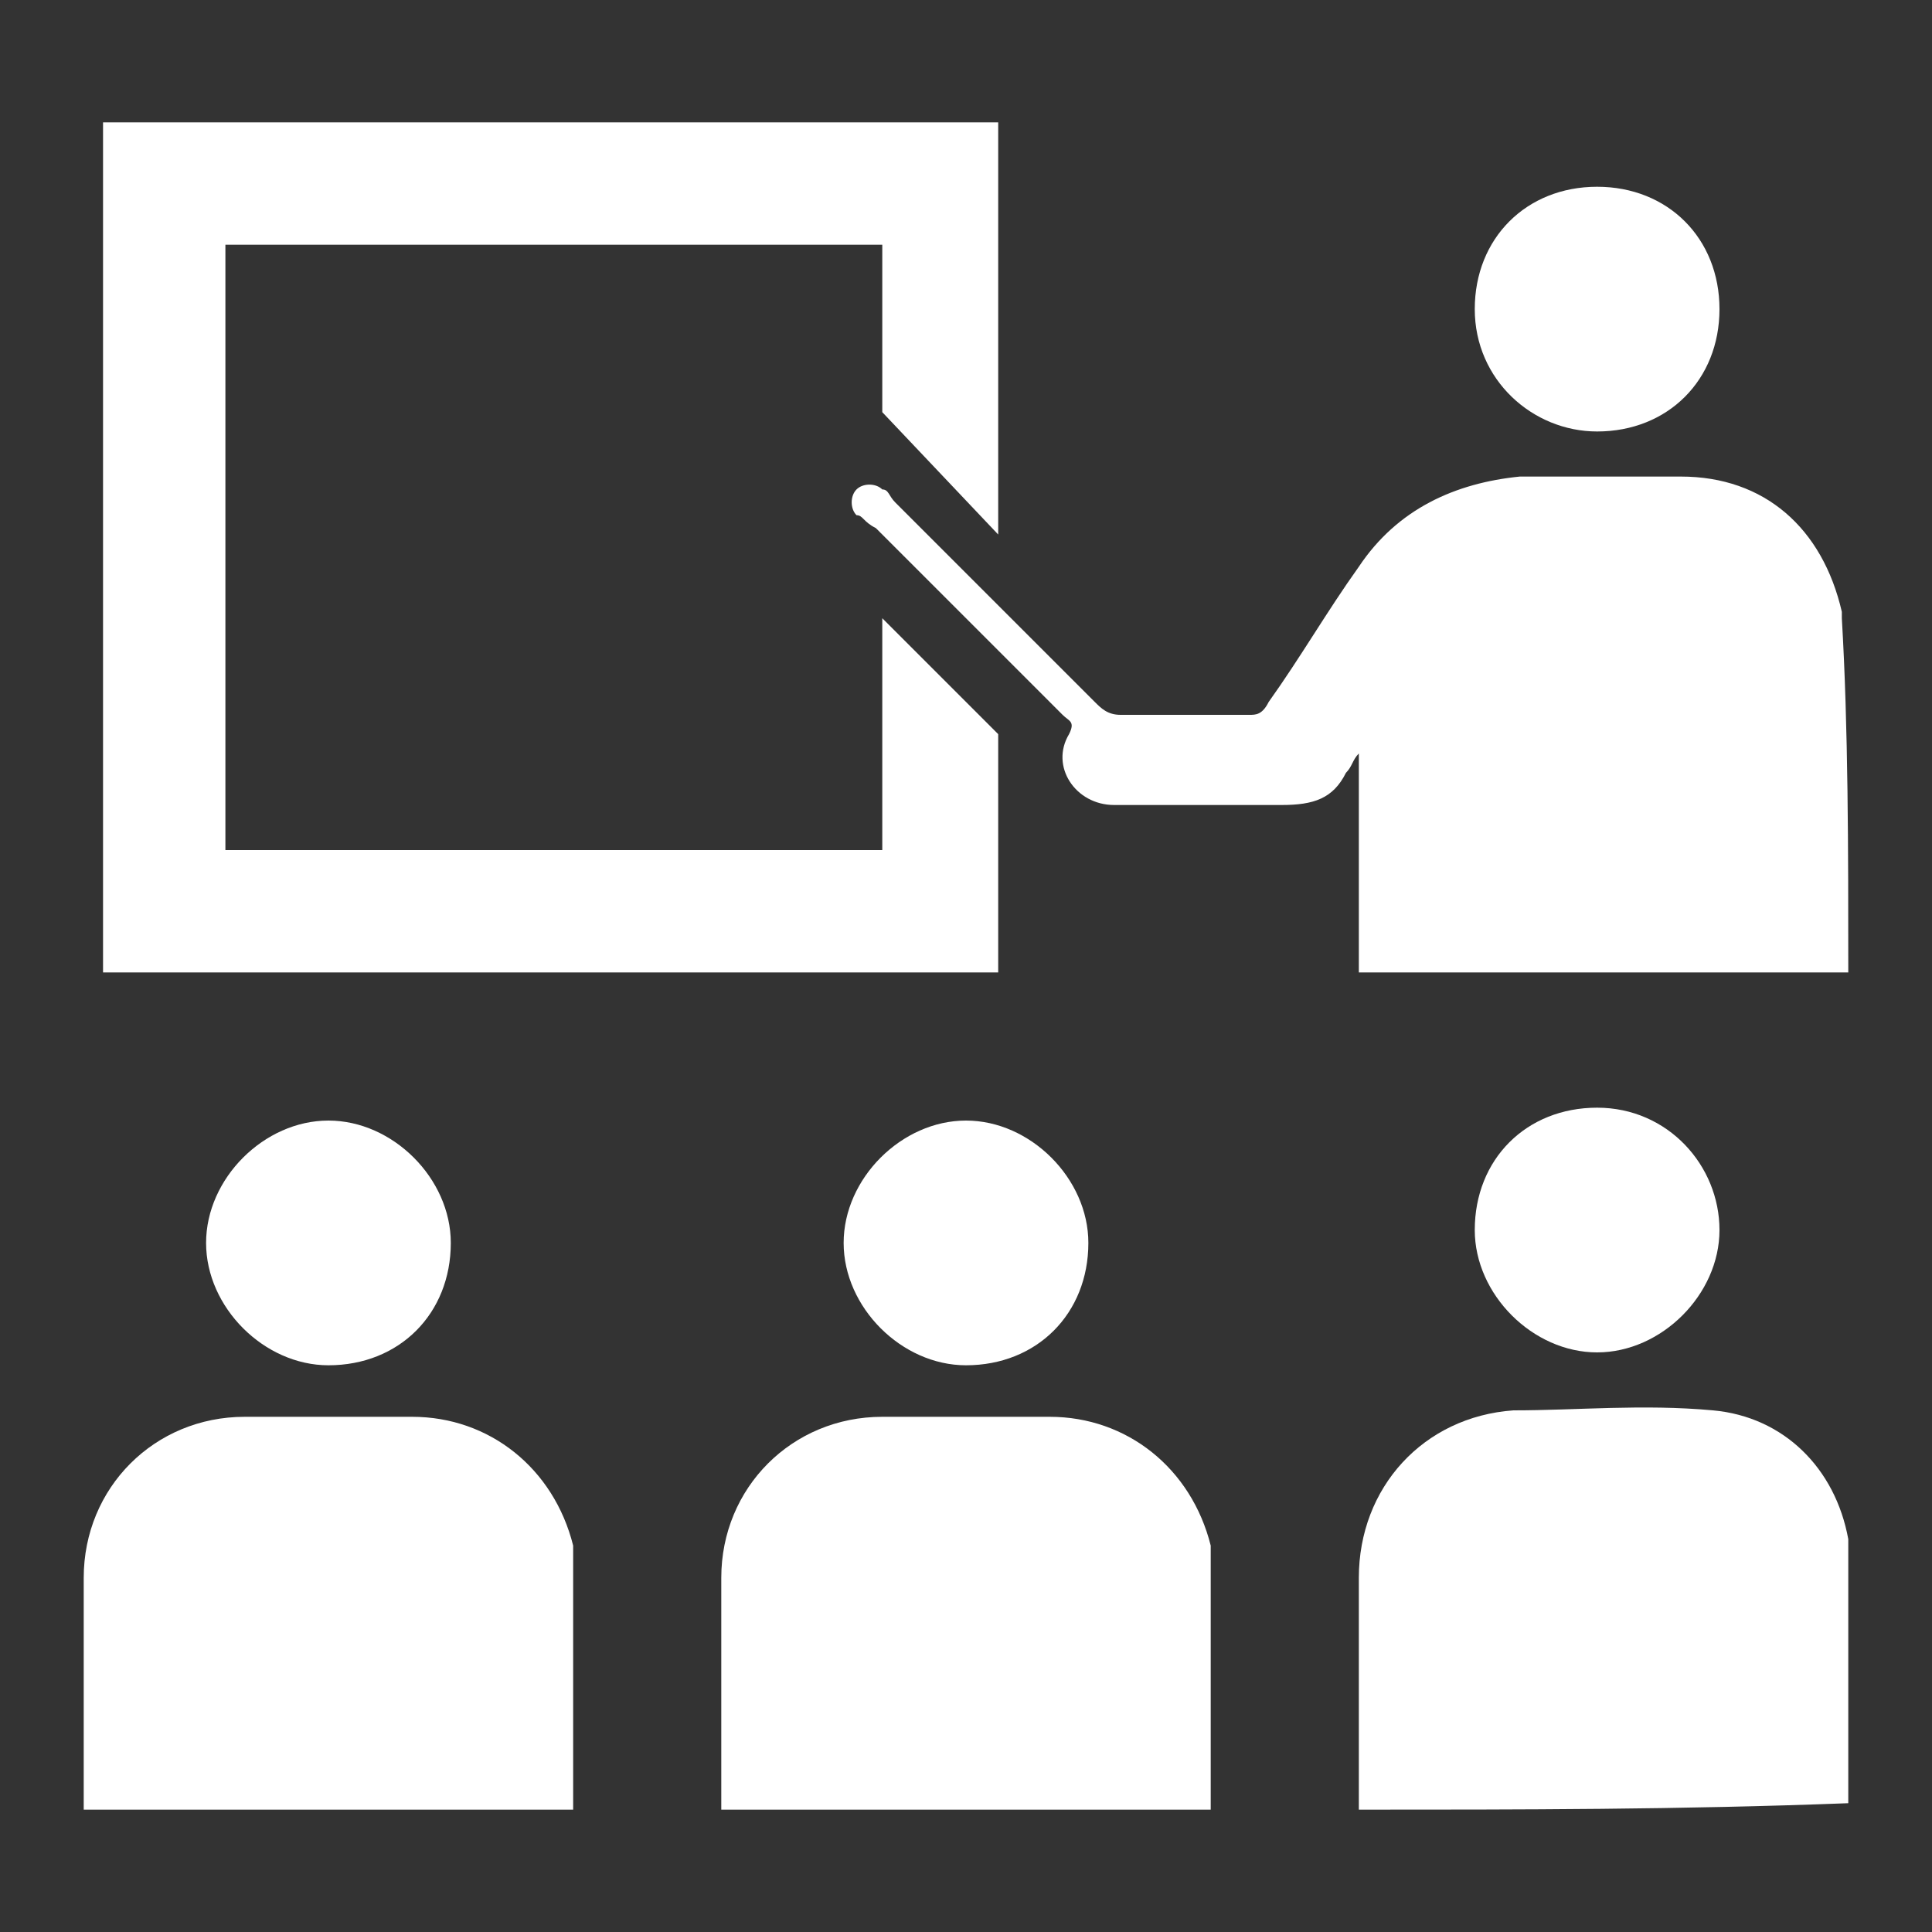
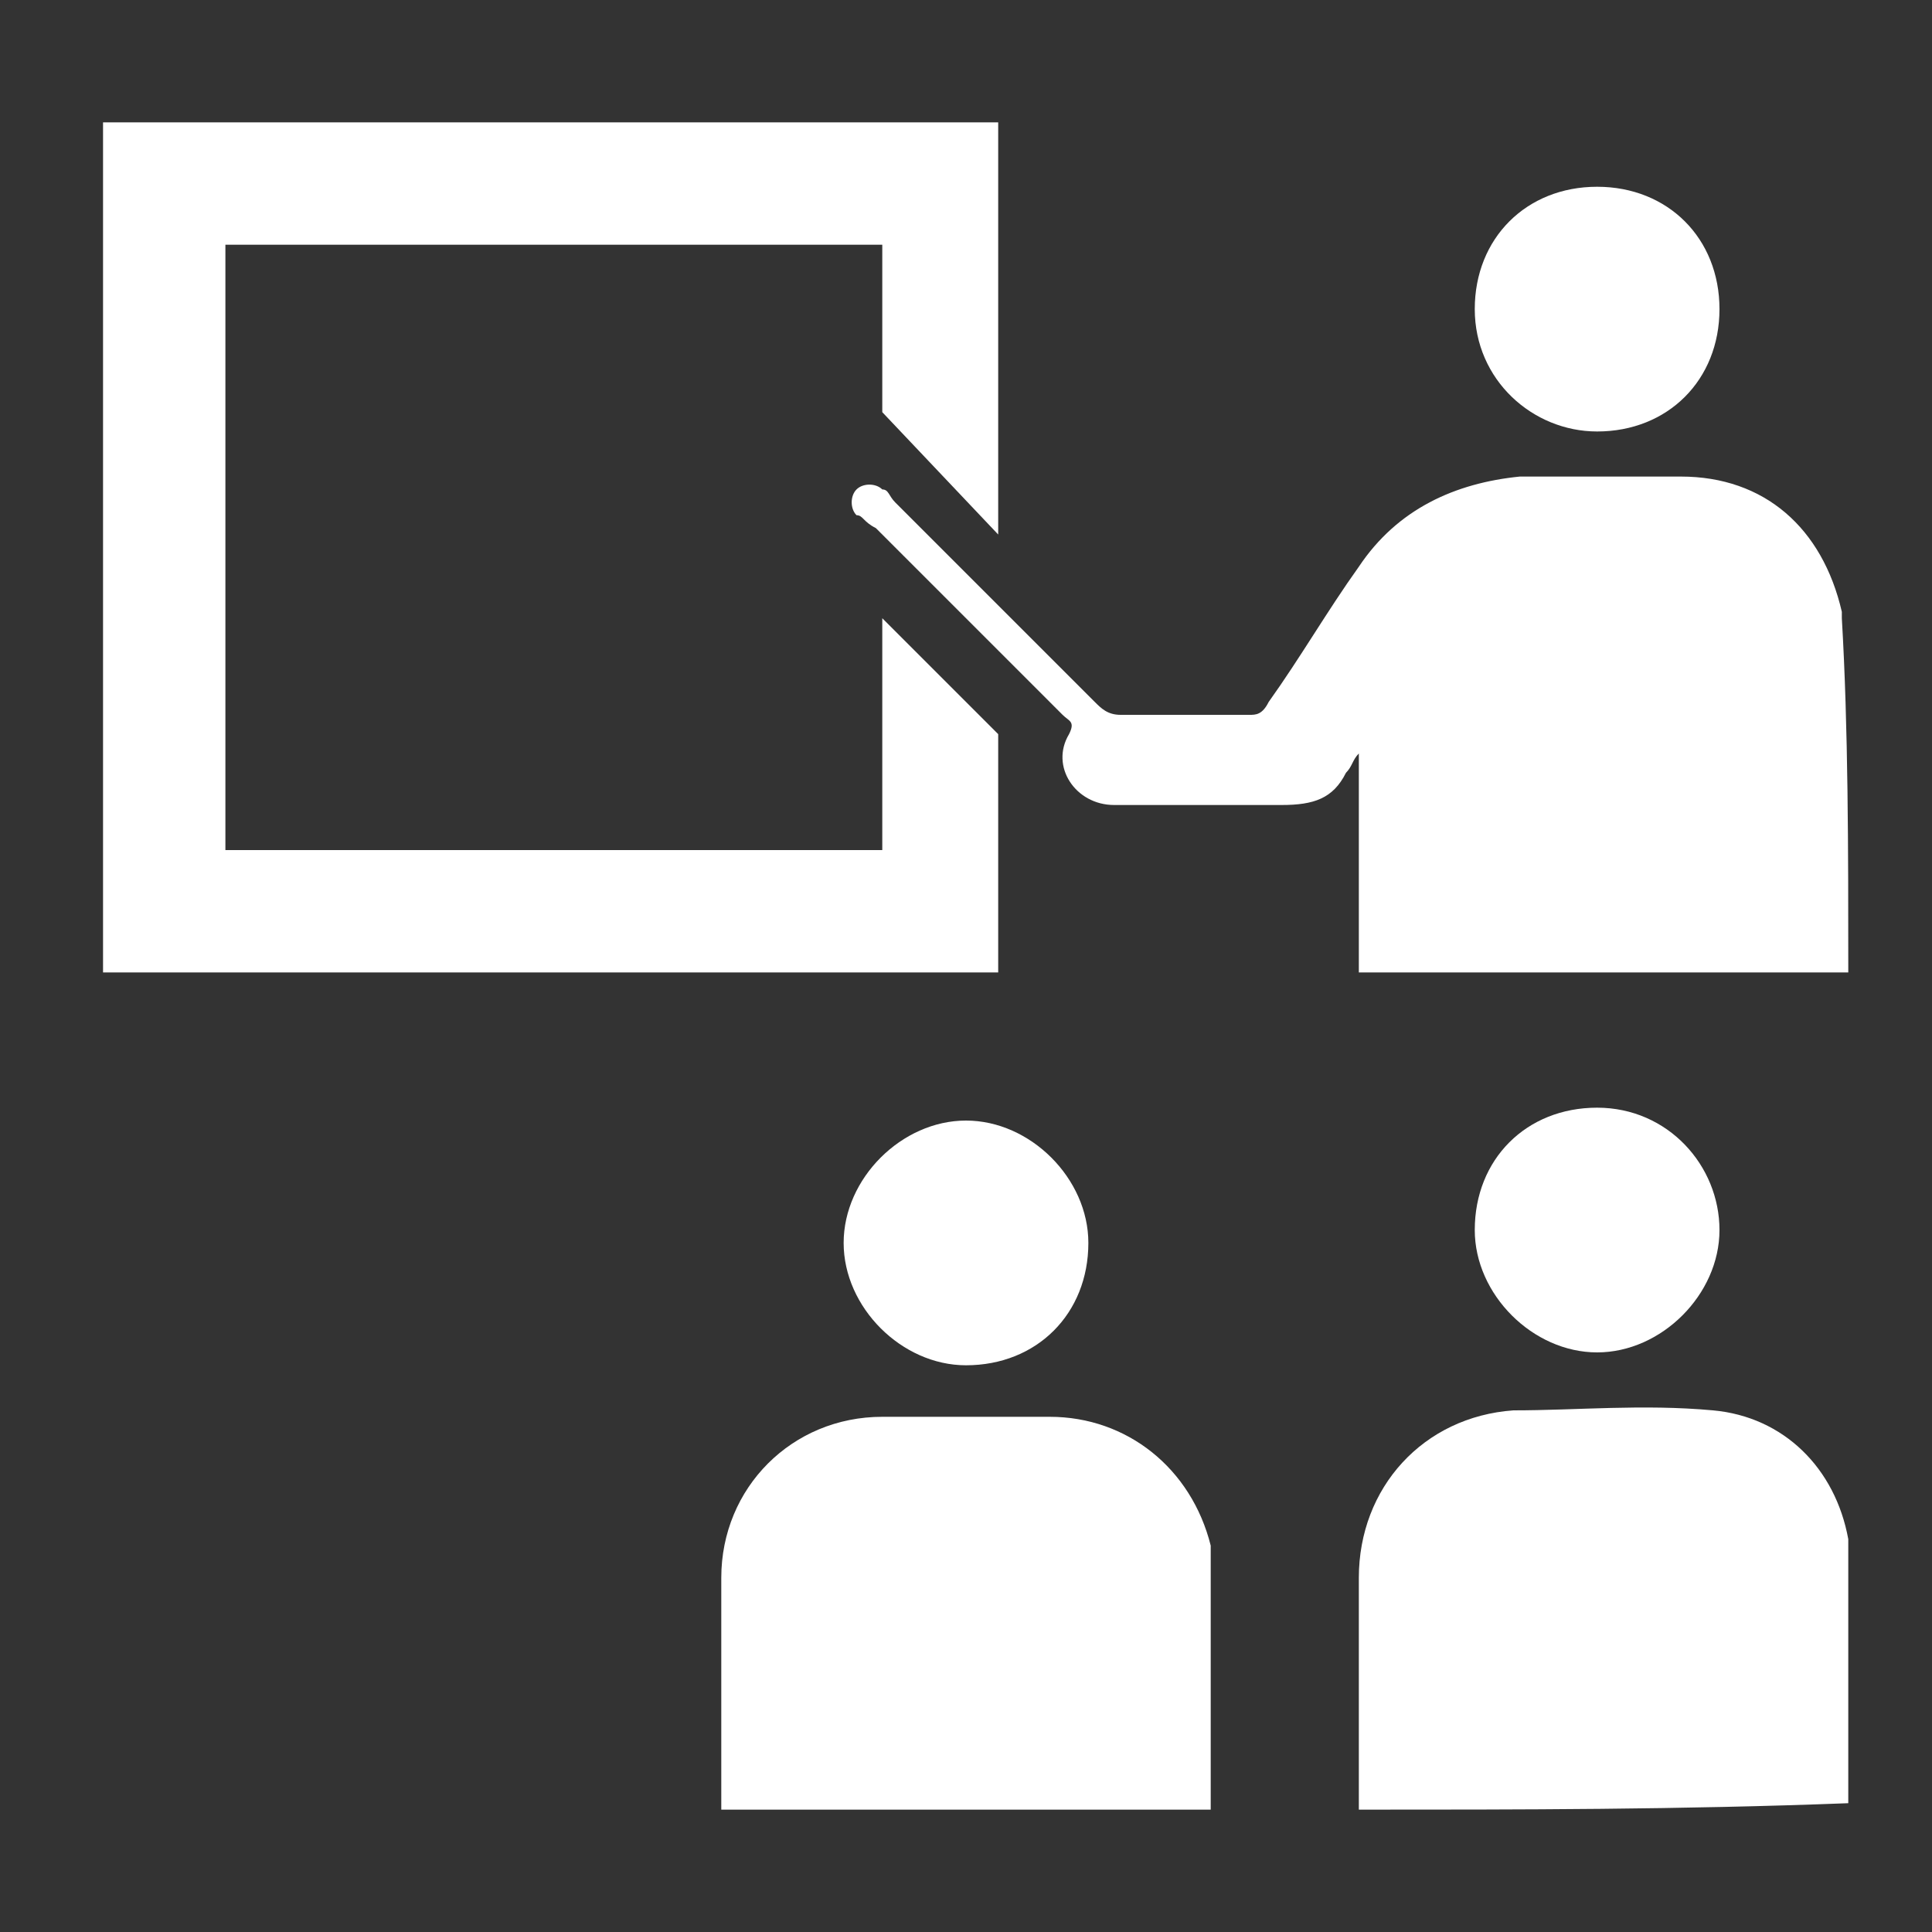
<svg xmlns="http://www.w3.org/2000/svg" version="1.1" id="Layer_1" x="0px" y="0px" viewBox="0 0 30 30" style="enable-background:new 0 0 30 30;" xml:space="preserve">
  <rect x="0" y="0" width="30" height="30" fill="#333333" stroke="none" />
  <style type="text/css">
	.st0{fill:#FFFFFF;}
	.st1{fill:none;}
	.st2{fill:#DB0812;}
	.st3{fill:none;stroke:#DB0812;stroke-width:0.994;stroke-miterlimit:10;}
	.st4{fill:none;stroke:#FFFFFF;stroke-width:0.994;stroke-linecap:round;stroke-linejoin:round;stroke-miterlimit:10;}
</style>
  <g id="_x32_WCeDM.tif_1_">
    <g>
      <path class="st0" d="M28.7,15.1c-0.1,0-0.1,0-0.2,0c-2.4,0-4.8,0-7.2,0c-0.1,0-0.1,0-0.2,0c0-1.2,0-2.3,0-3.4c0,0,0,0,0,0    c-0.1,0.1-0.1,0.2-0.2,0.3c-0.2,0.4-0.5,0.5-1,0.5c-0.9,0-1.8,0-2.6,0c-0.6,0-1-0.6-0.7-1.1c0.1-0.2,0-0.2-0.1-0.3    c-1-1-1.9-1.9-2.9-2.9C13.4,8.1,13.4,8,13.3,8c-0.1-0.1-0.1-0.3,0-0.4c0.1-0.1,0.3-0.1,0.4,0c0.1,0,0.1,0.1,0.2,0.2    c1,1,2.1,2.1,3.1,3.1c0.1,0.1,0.2,0.2,0.4,0.2c0.7,0,1.3,0,2,0c0.1,0,0.2,0,0.3-0.2c0.5-0.7,0.9-1.4,1.4-2.1    c0.6-0.9,1.5-1.3,2.5-1.4c0.8,0,1.7,0,2.5,0c1.3,0,2.2,0.8,2.5,2.1c0,0,0,0.1,0,0.1C28.7,11.3,28.7,13.2,28.7,15.1z" />
      <path class="st0" d="M21.1,28.1c0-1.2,0-2.4,0-3.6c0-1.4,1-2.5,2.4-2.6c1,0,2-0.1,3.1,0c1.1,0.1,1.9,0.9,2.1,2c0,0,0,0.1,0,0.1    c0,1.3,0,2.7,0,4C26.1,28.1,23.6,28.1,21.1,28.1z" />
-       <path class="st0" d="M1.3,28.1c0-0.6,0-1.3,0-1.9c0-0.6,0-1.2,0-1.7c0-1.4,1.1-2.5,2.5-2.5c0.9,0,1.7,0,2.6,0c1.2,0,2.2,0.8,2.5,2    c0,0.1,0,0.3,0,0.4c0,1.2,0,2.4,0,3.6c0,0,0,0.1,0,0.1C6.4,28.1,3.9,28.1,1.3,28.1z" />
      <polygon class="st0" points="15.5,11.4 13.7,9.6 13.7,13.2 3.5,13.2 3.5,3.8 13.7,3.8 13.7,6.4 15.5,8.3 15.5,1.9 1.6,1.9     1.6,15.1 15.5,15.1   " />
      <path class="st0" d="M26.7,4.8c0,1.1-0.8,1.9-1.9,1.9c-1,0-1.9-0.8-1.9-1.9c0-1.1,0.8-1.9,1.9-1.9C25.9,2.9,26.7,3.7,26.7,4.8z" />
      <path class="st0" d="M26.7,19.1c0,1-0.9,1.9-1.9,1.9c-1,0-1.9-0.9-1.9-1.9c0-1.1,0.8-1.9,1.9-1.9C25.9,17.2,26.7,18.1,26.7,19.1z" />
-       <path class="st0" d="M5.1,21.2c-1,0-1.9-0.9-1.9-1.9c0-1,0.9-1.9,1.9-1.9c1,0,1.9,0.9,1.9,1.9C7,20.4,6.2,21.2,5.1,21.2z" />
      <path class="st0" d="M11.2,28.1c0-0.6,0-1.3,0-1.9c0-0.6,0-1.2,0-1.7c0-1.4,1.1-2.5,2.5-2.5c0.9,0,1.7,0,2.6,0    c1.2,0,2.2,0.8,2.5,2c0,0.1,0,0.3,0,0.4c0,1.2,0,2.4,0,3.6c0,0,0,0.1,0,0.1C16.3,28.1,13.7,28.1,11.2,28.1z" />
      <path class="st0" d="M15,21.2c-1,0-1.9-0.9-1.9-1.9c0-1,0.9-1.9,1.9-1.9c1,0,1.9,0.9,1.9,1.9C16.9,20.4,16.1,21.2,15,21.2z" />
    </g>
  </g>
</svg>